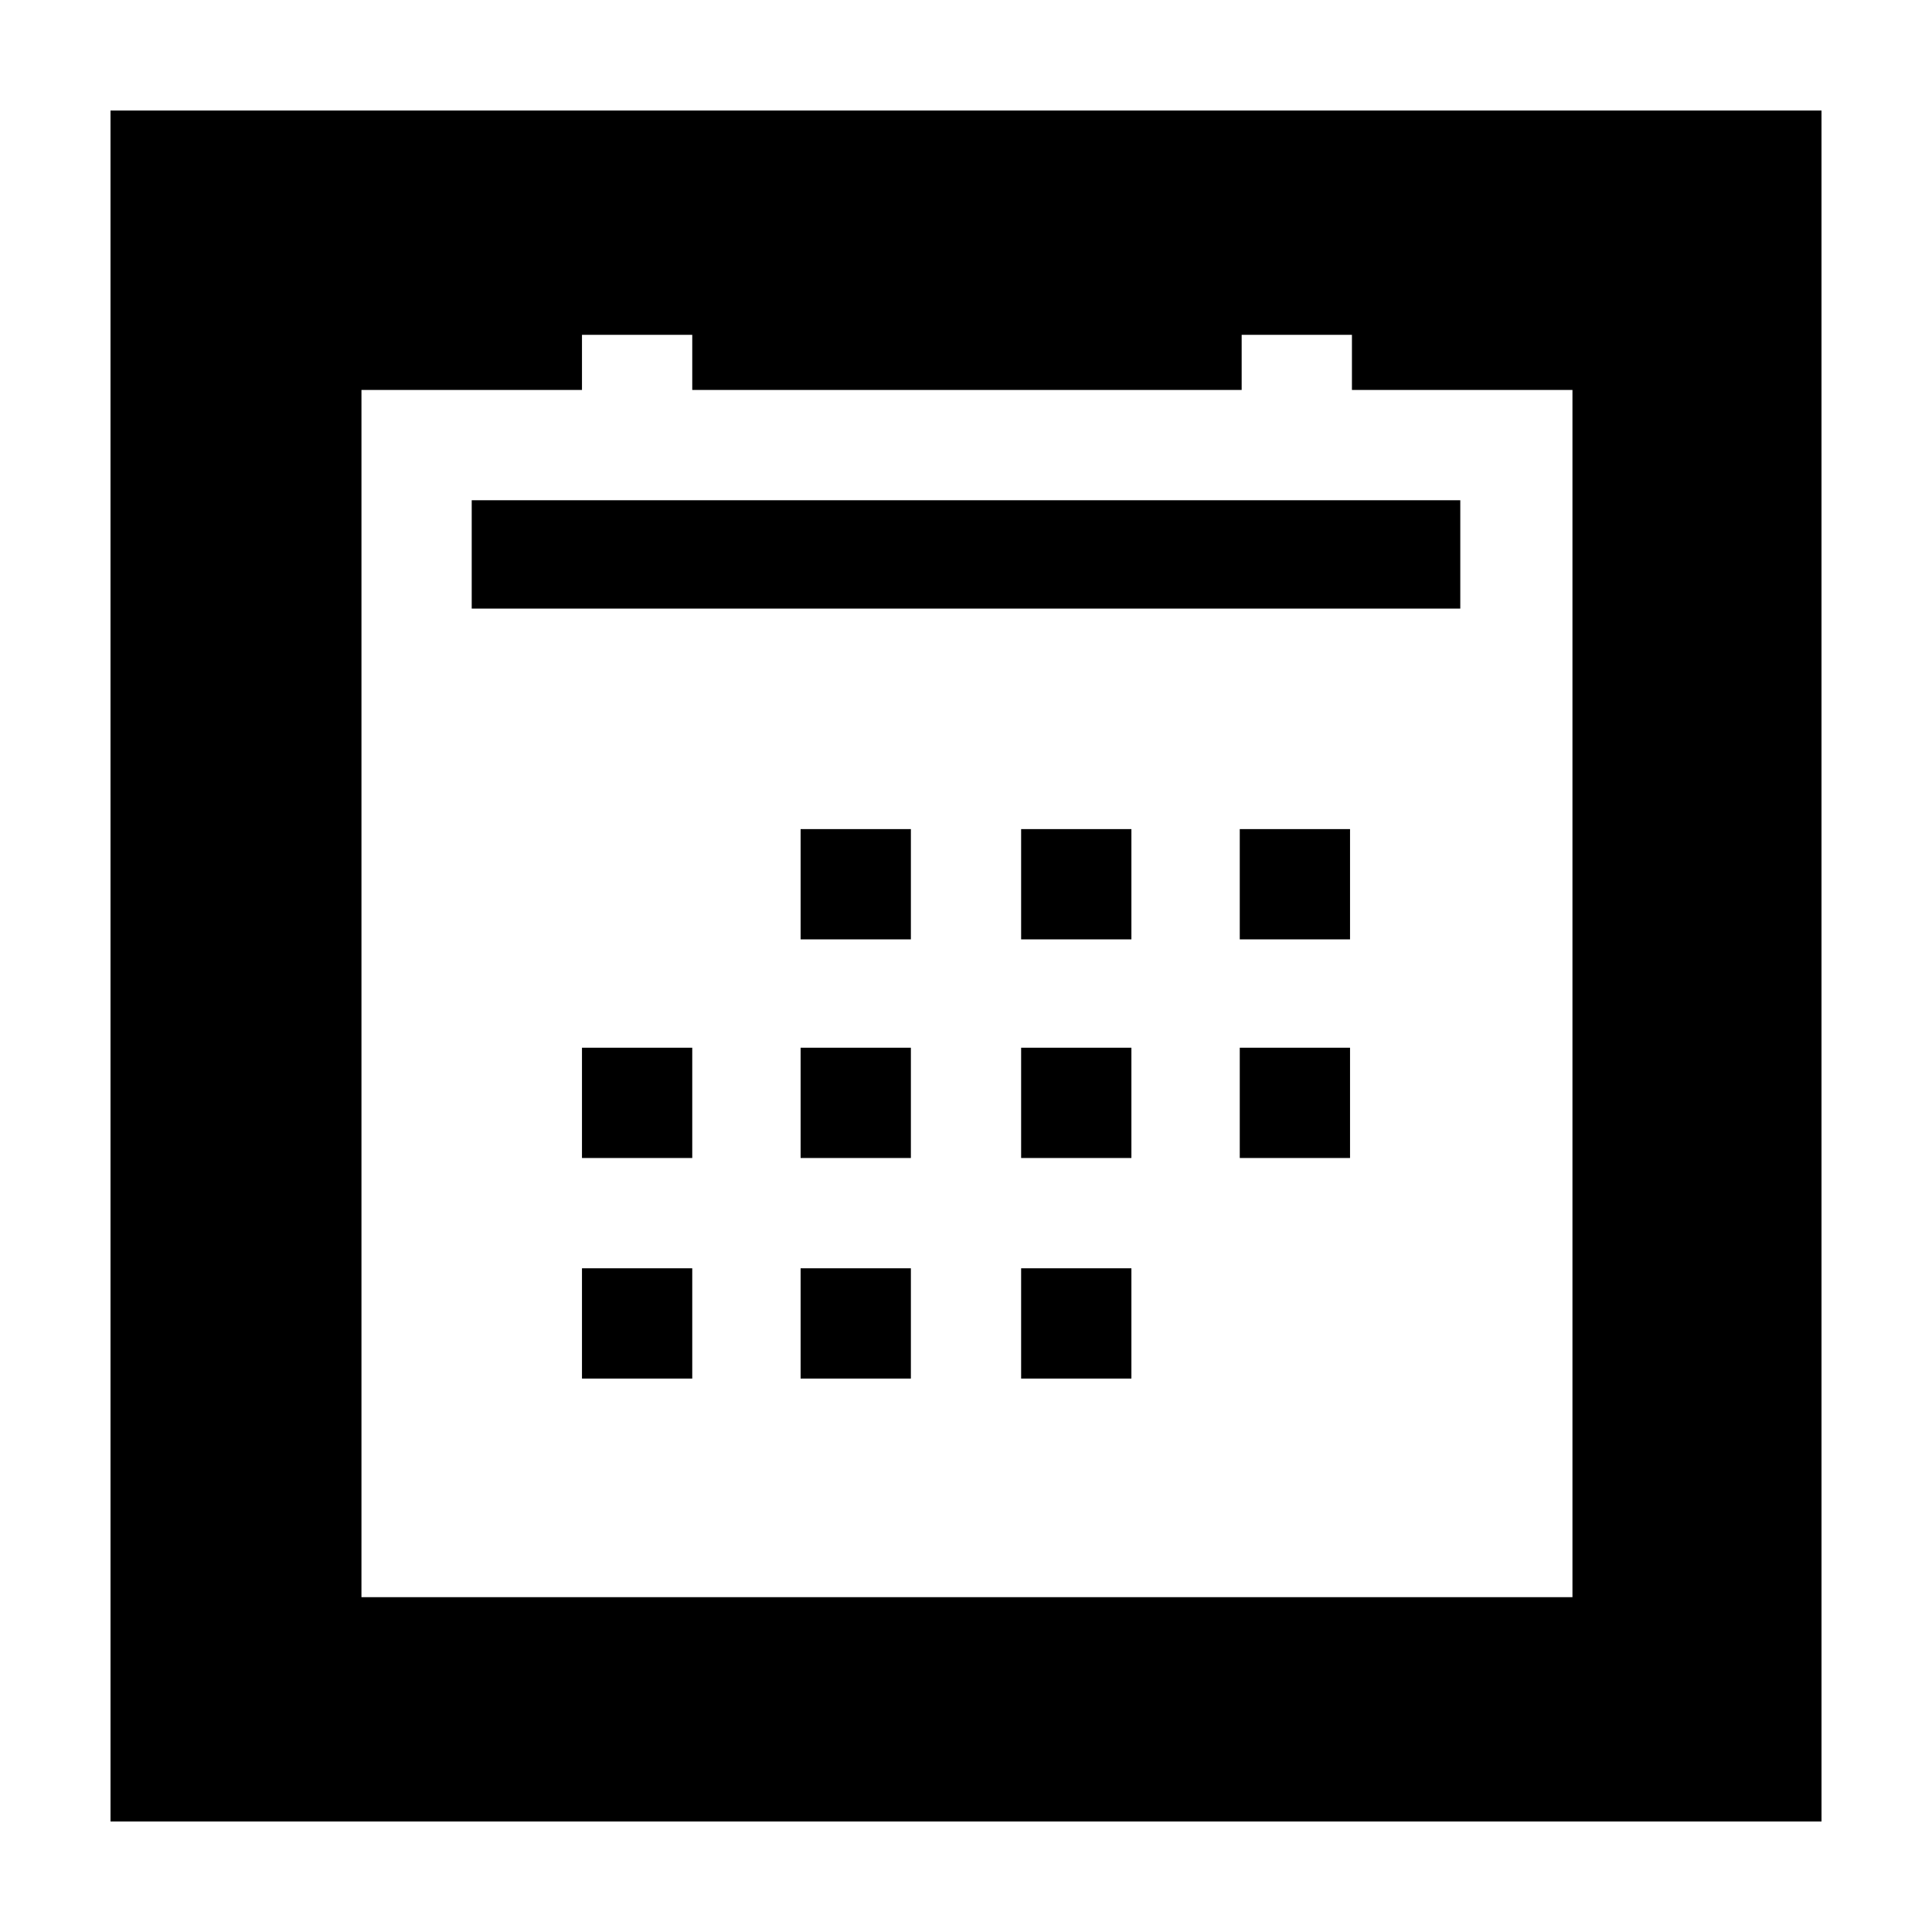
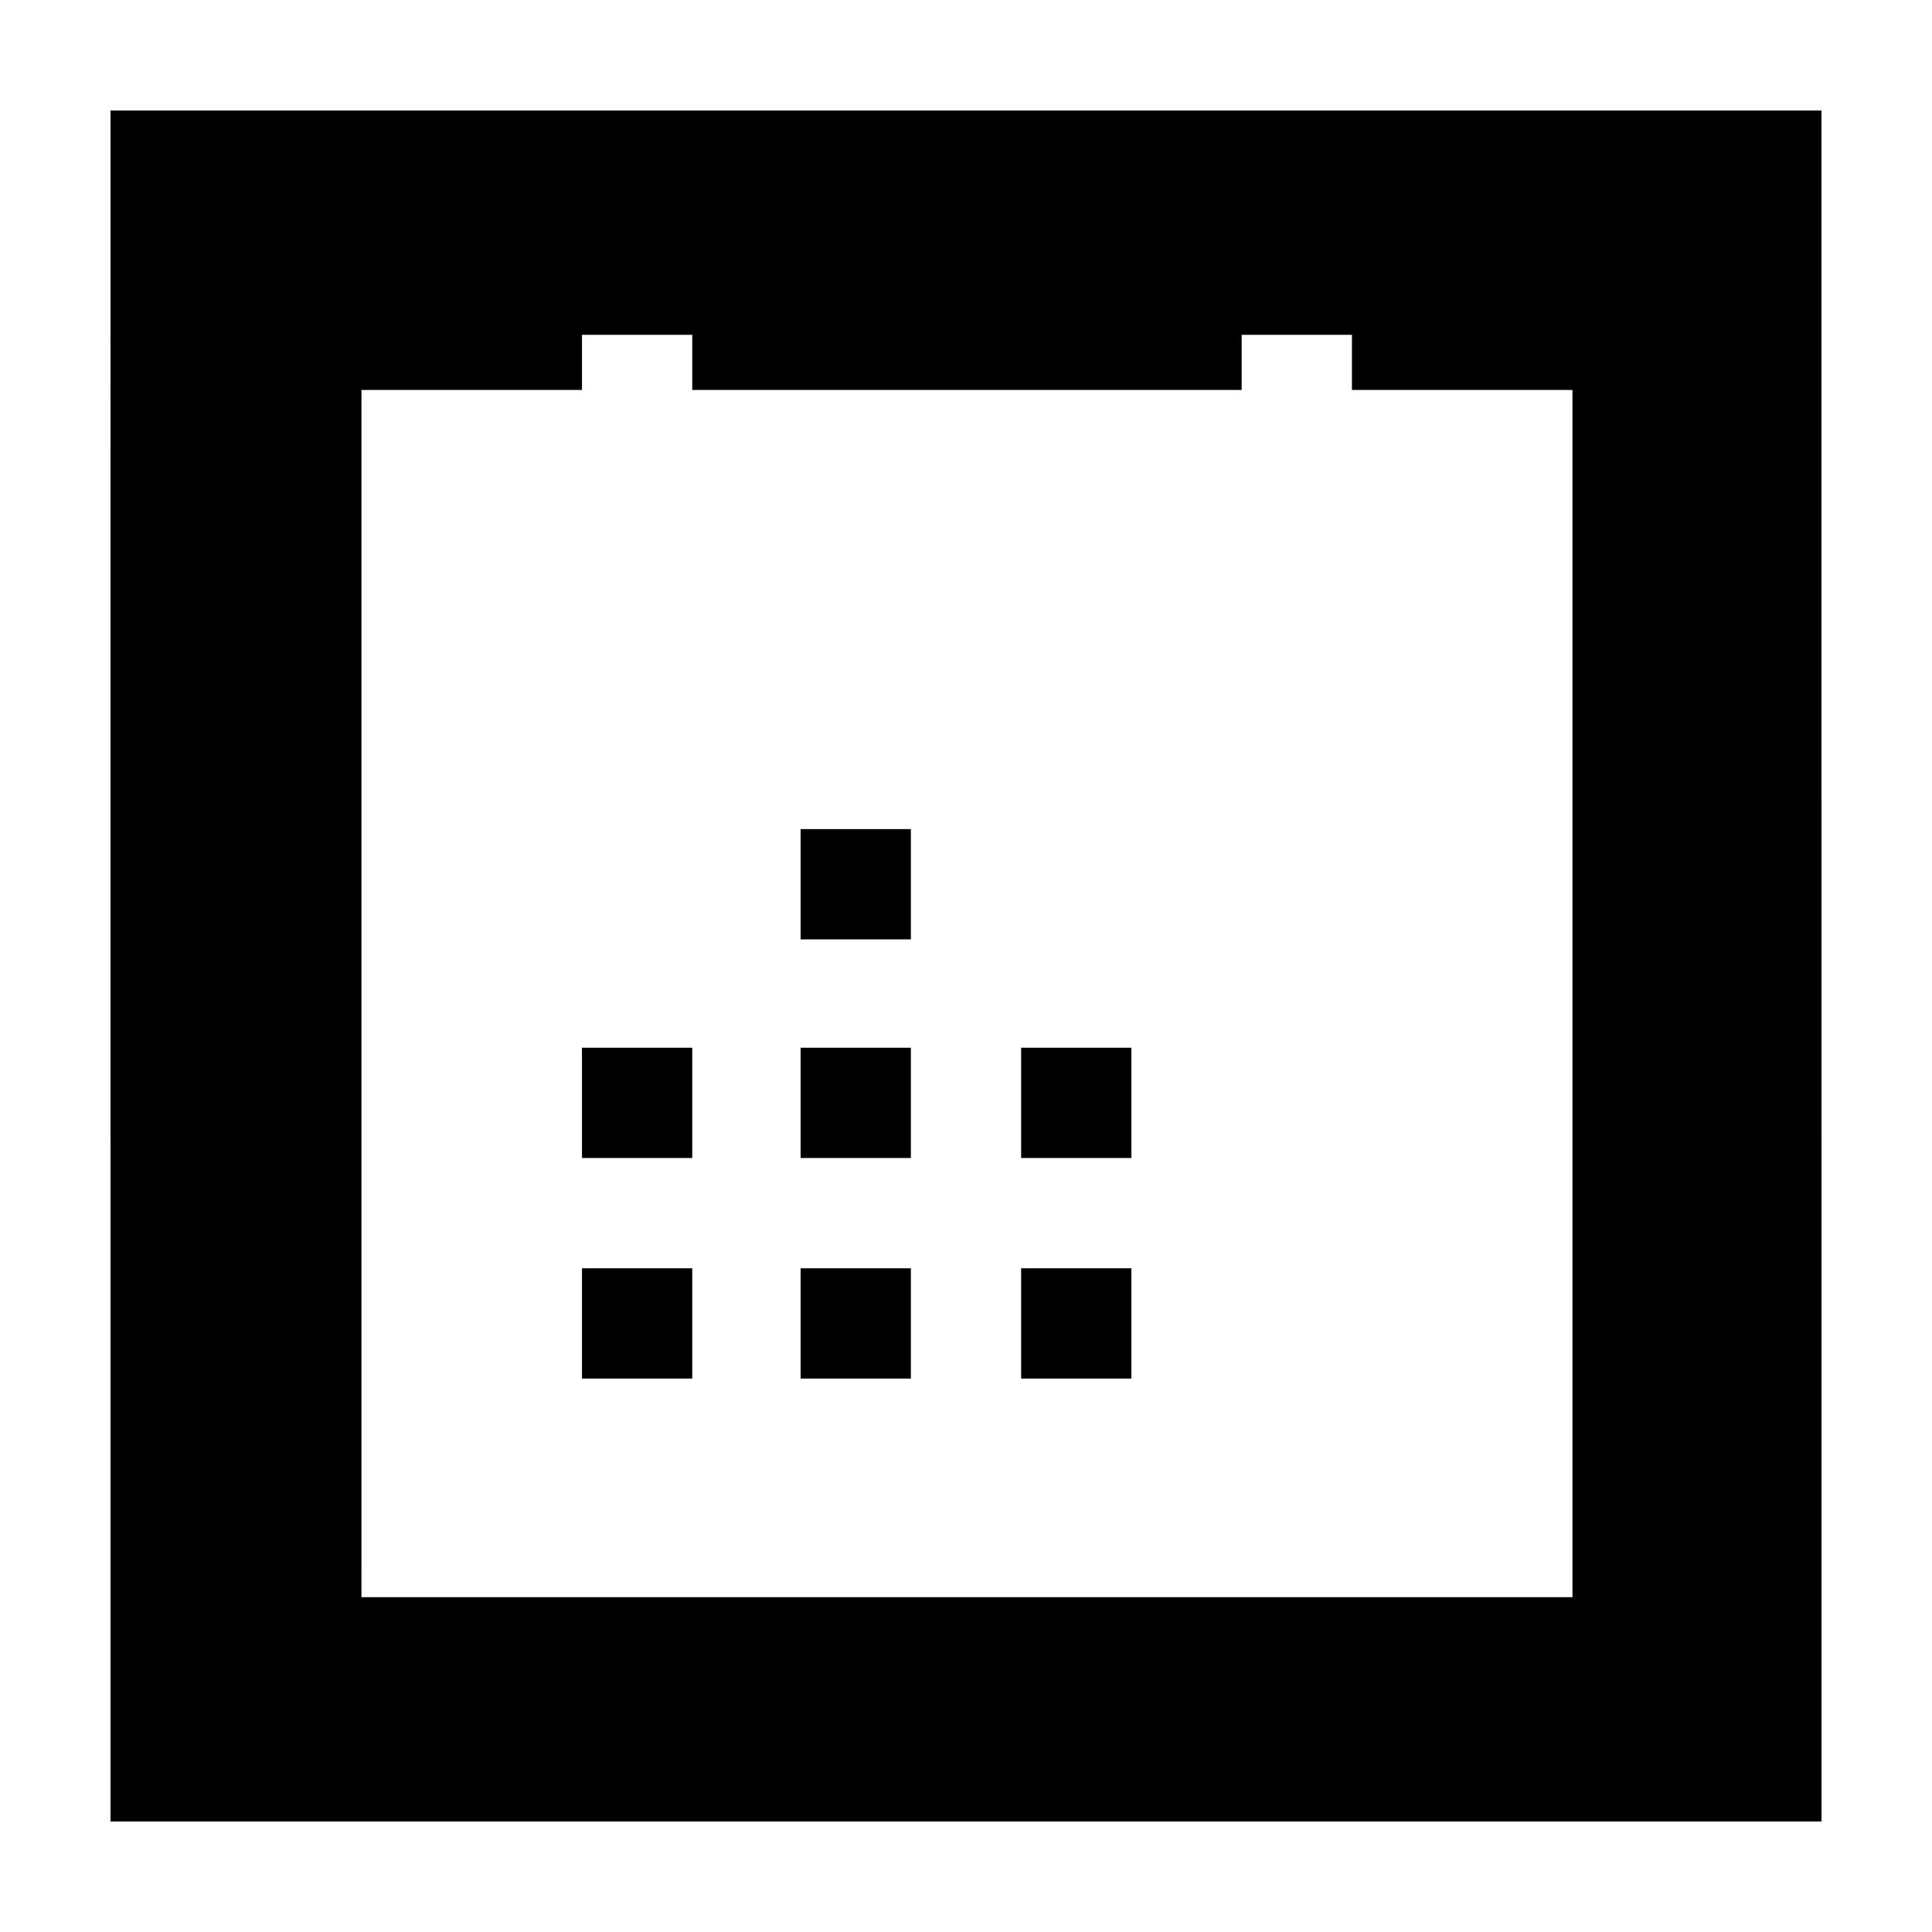
<svg xmlns="http://www.w3.org/2000/svg" fill="#000000" width="800px" height="800px" version="1.1" viewBox="144 144 512 512">
  <g>
    <path d="m356.17 480.11h29.223v29.223h-29.223z" />
    <path d="m356.17 421.66h29.223v29.223h-29.223z" />
    <path d="m356.17 363.72h29.223v29.223h-29.223z" />
    <path d="m298.23 480.11h29.223v29.223h-29.223z" />
    <path d="m414.61 480.11h29.223v29.223h-29.223z" />
    <path d="m298.23 421.66h29.223v29.223h-29.223z" />
-     <path d="m530.99 276.57h-261.98v28.715h261.98z" />
-     <path d="m472.55 363.72h29.223v29.223h-29.223z" />
    <path d="m173.29 626.71h453.43l-0.004-453.43h-453.43zm66.5-74.059v-305.31h58.441v-14.609h29.223v14.609h145.6v-14.609h29.223v14.609h58.441v319.92h-320.93z" />
    <path d="m414.61 421.66h29.223v29.223h-29.223z" />
-     <path d="m472.55 421.66h29.223v29.223h-29.223z" />
-     <path d="m414.61 363.72h29.223v29.223h-29.223z" />
  </g>
</svg>